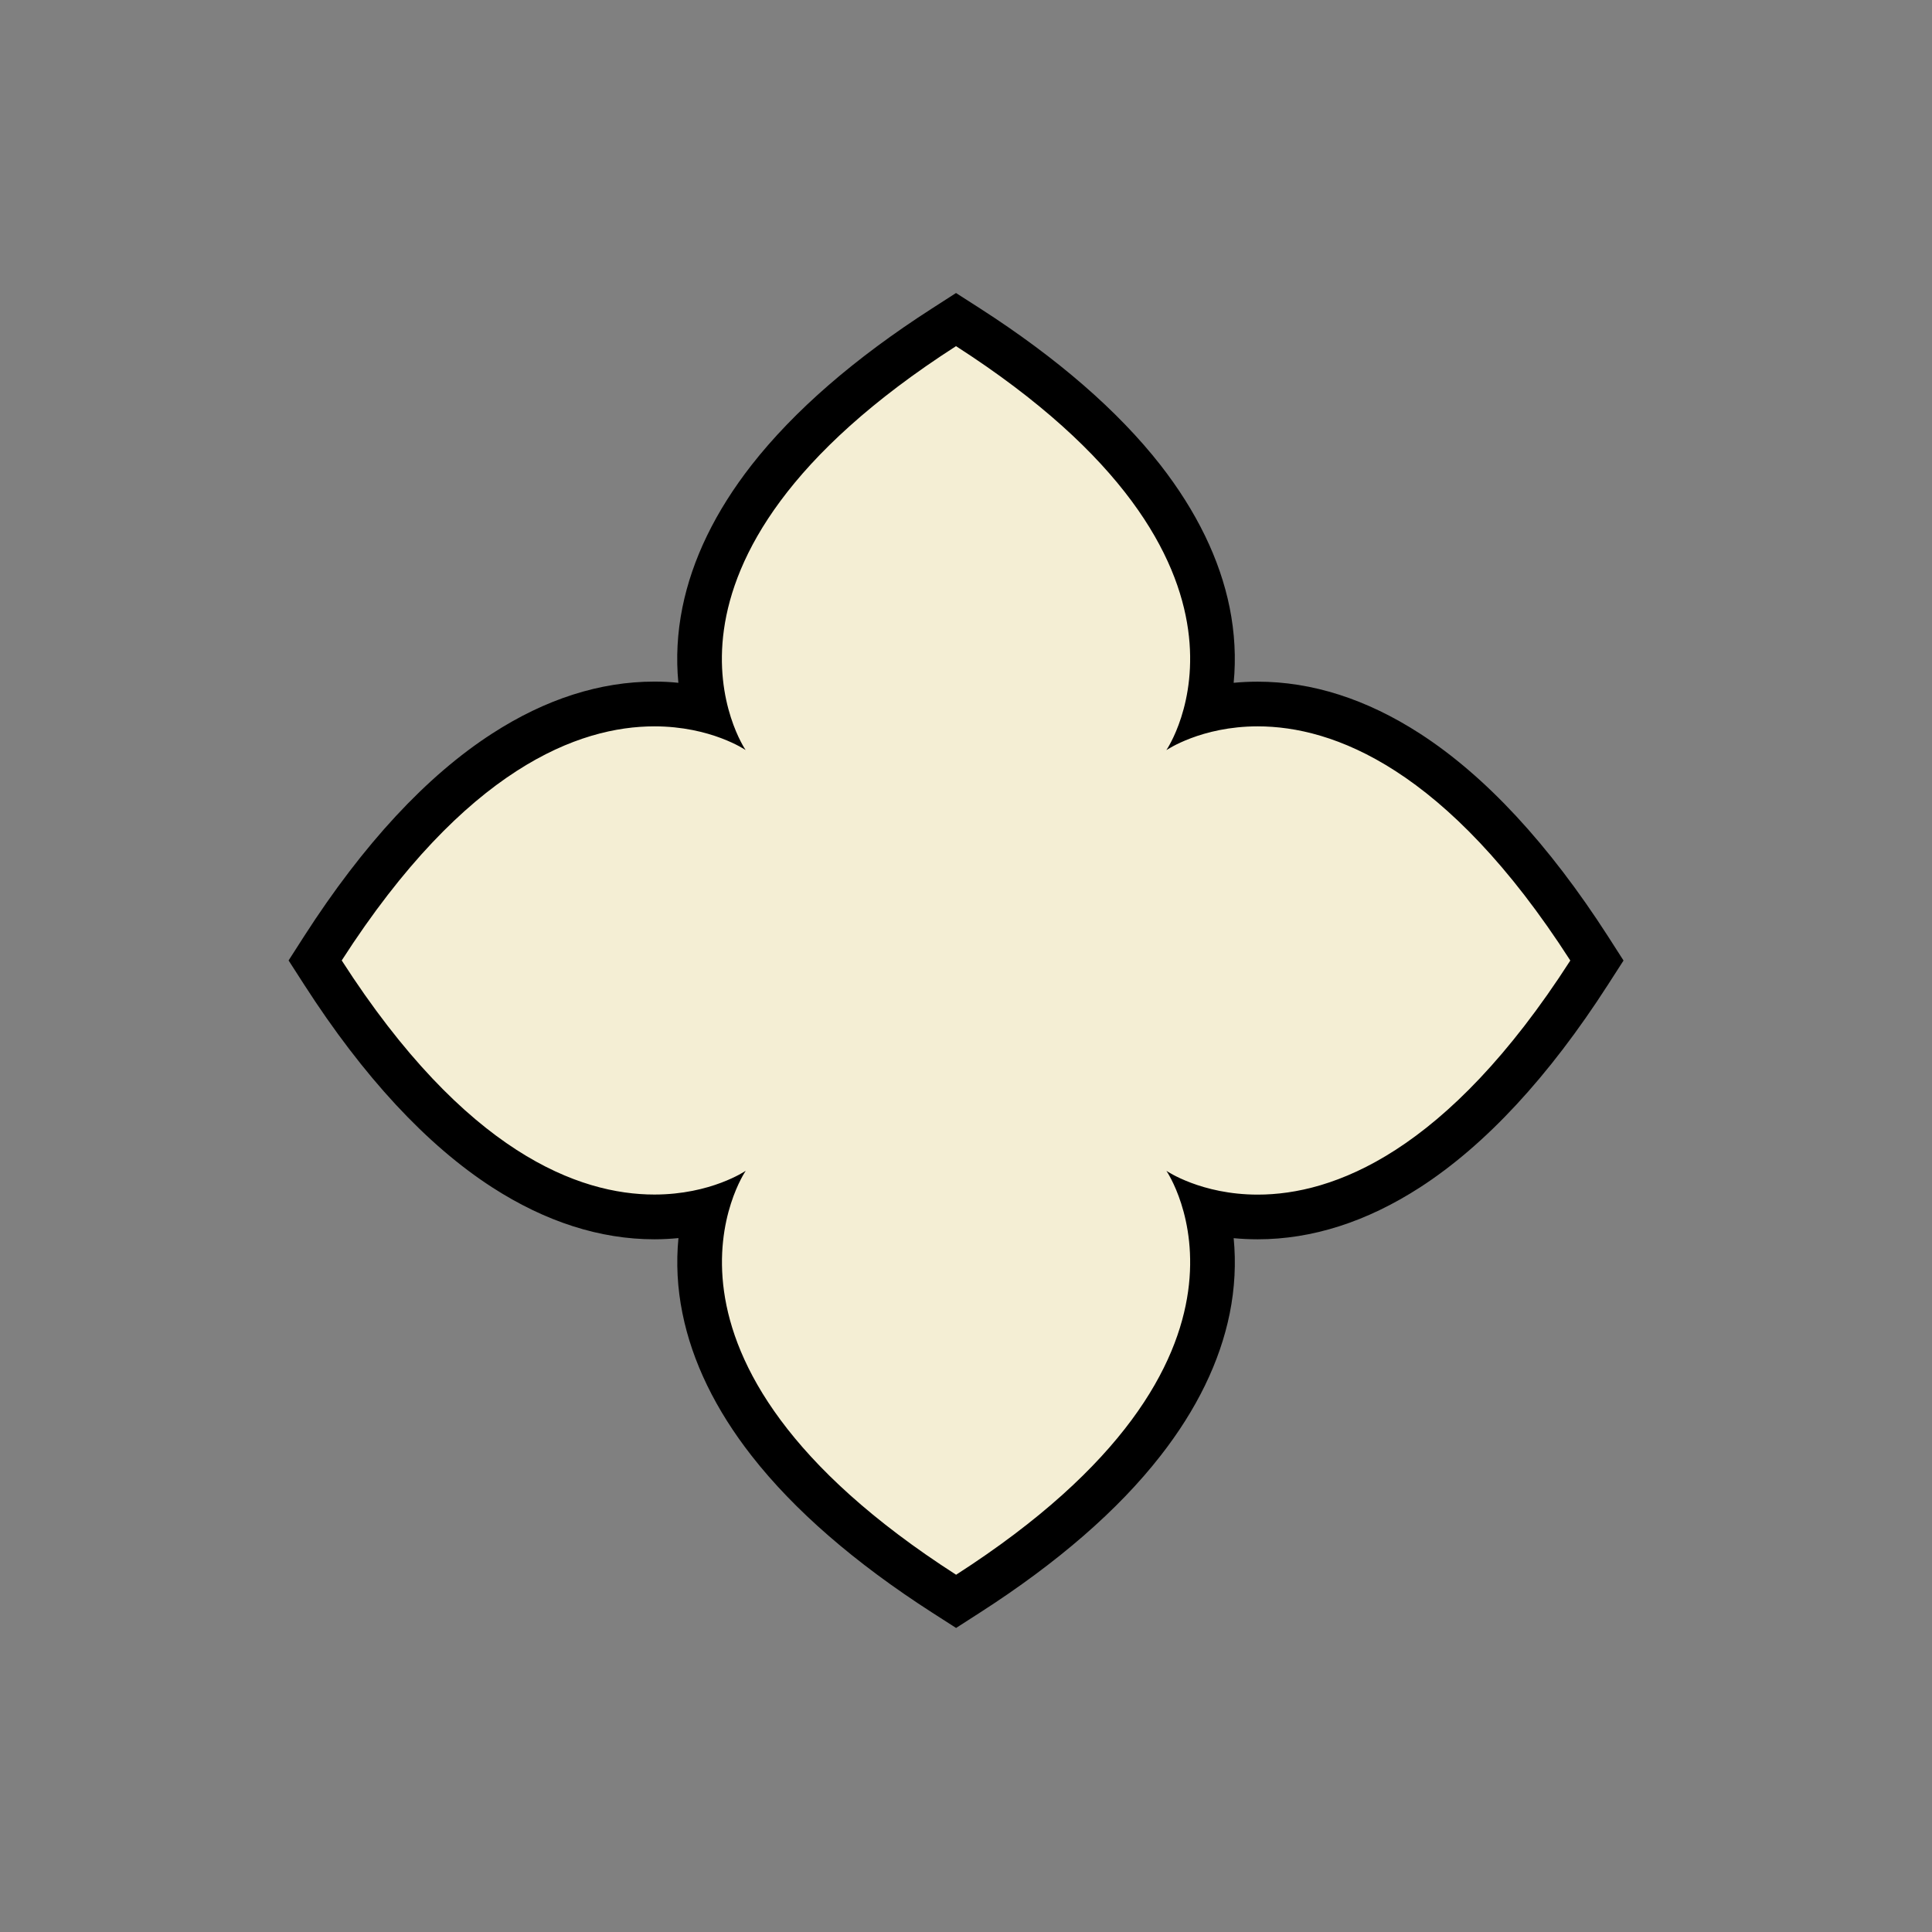
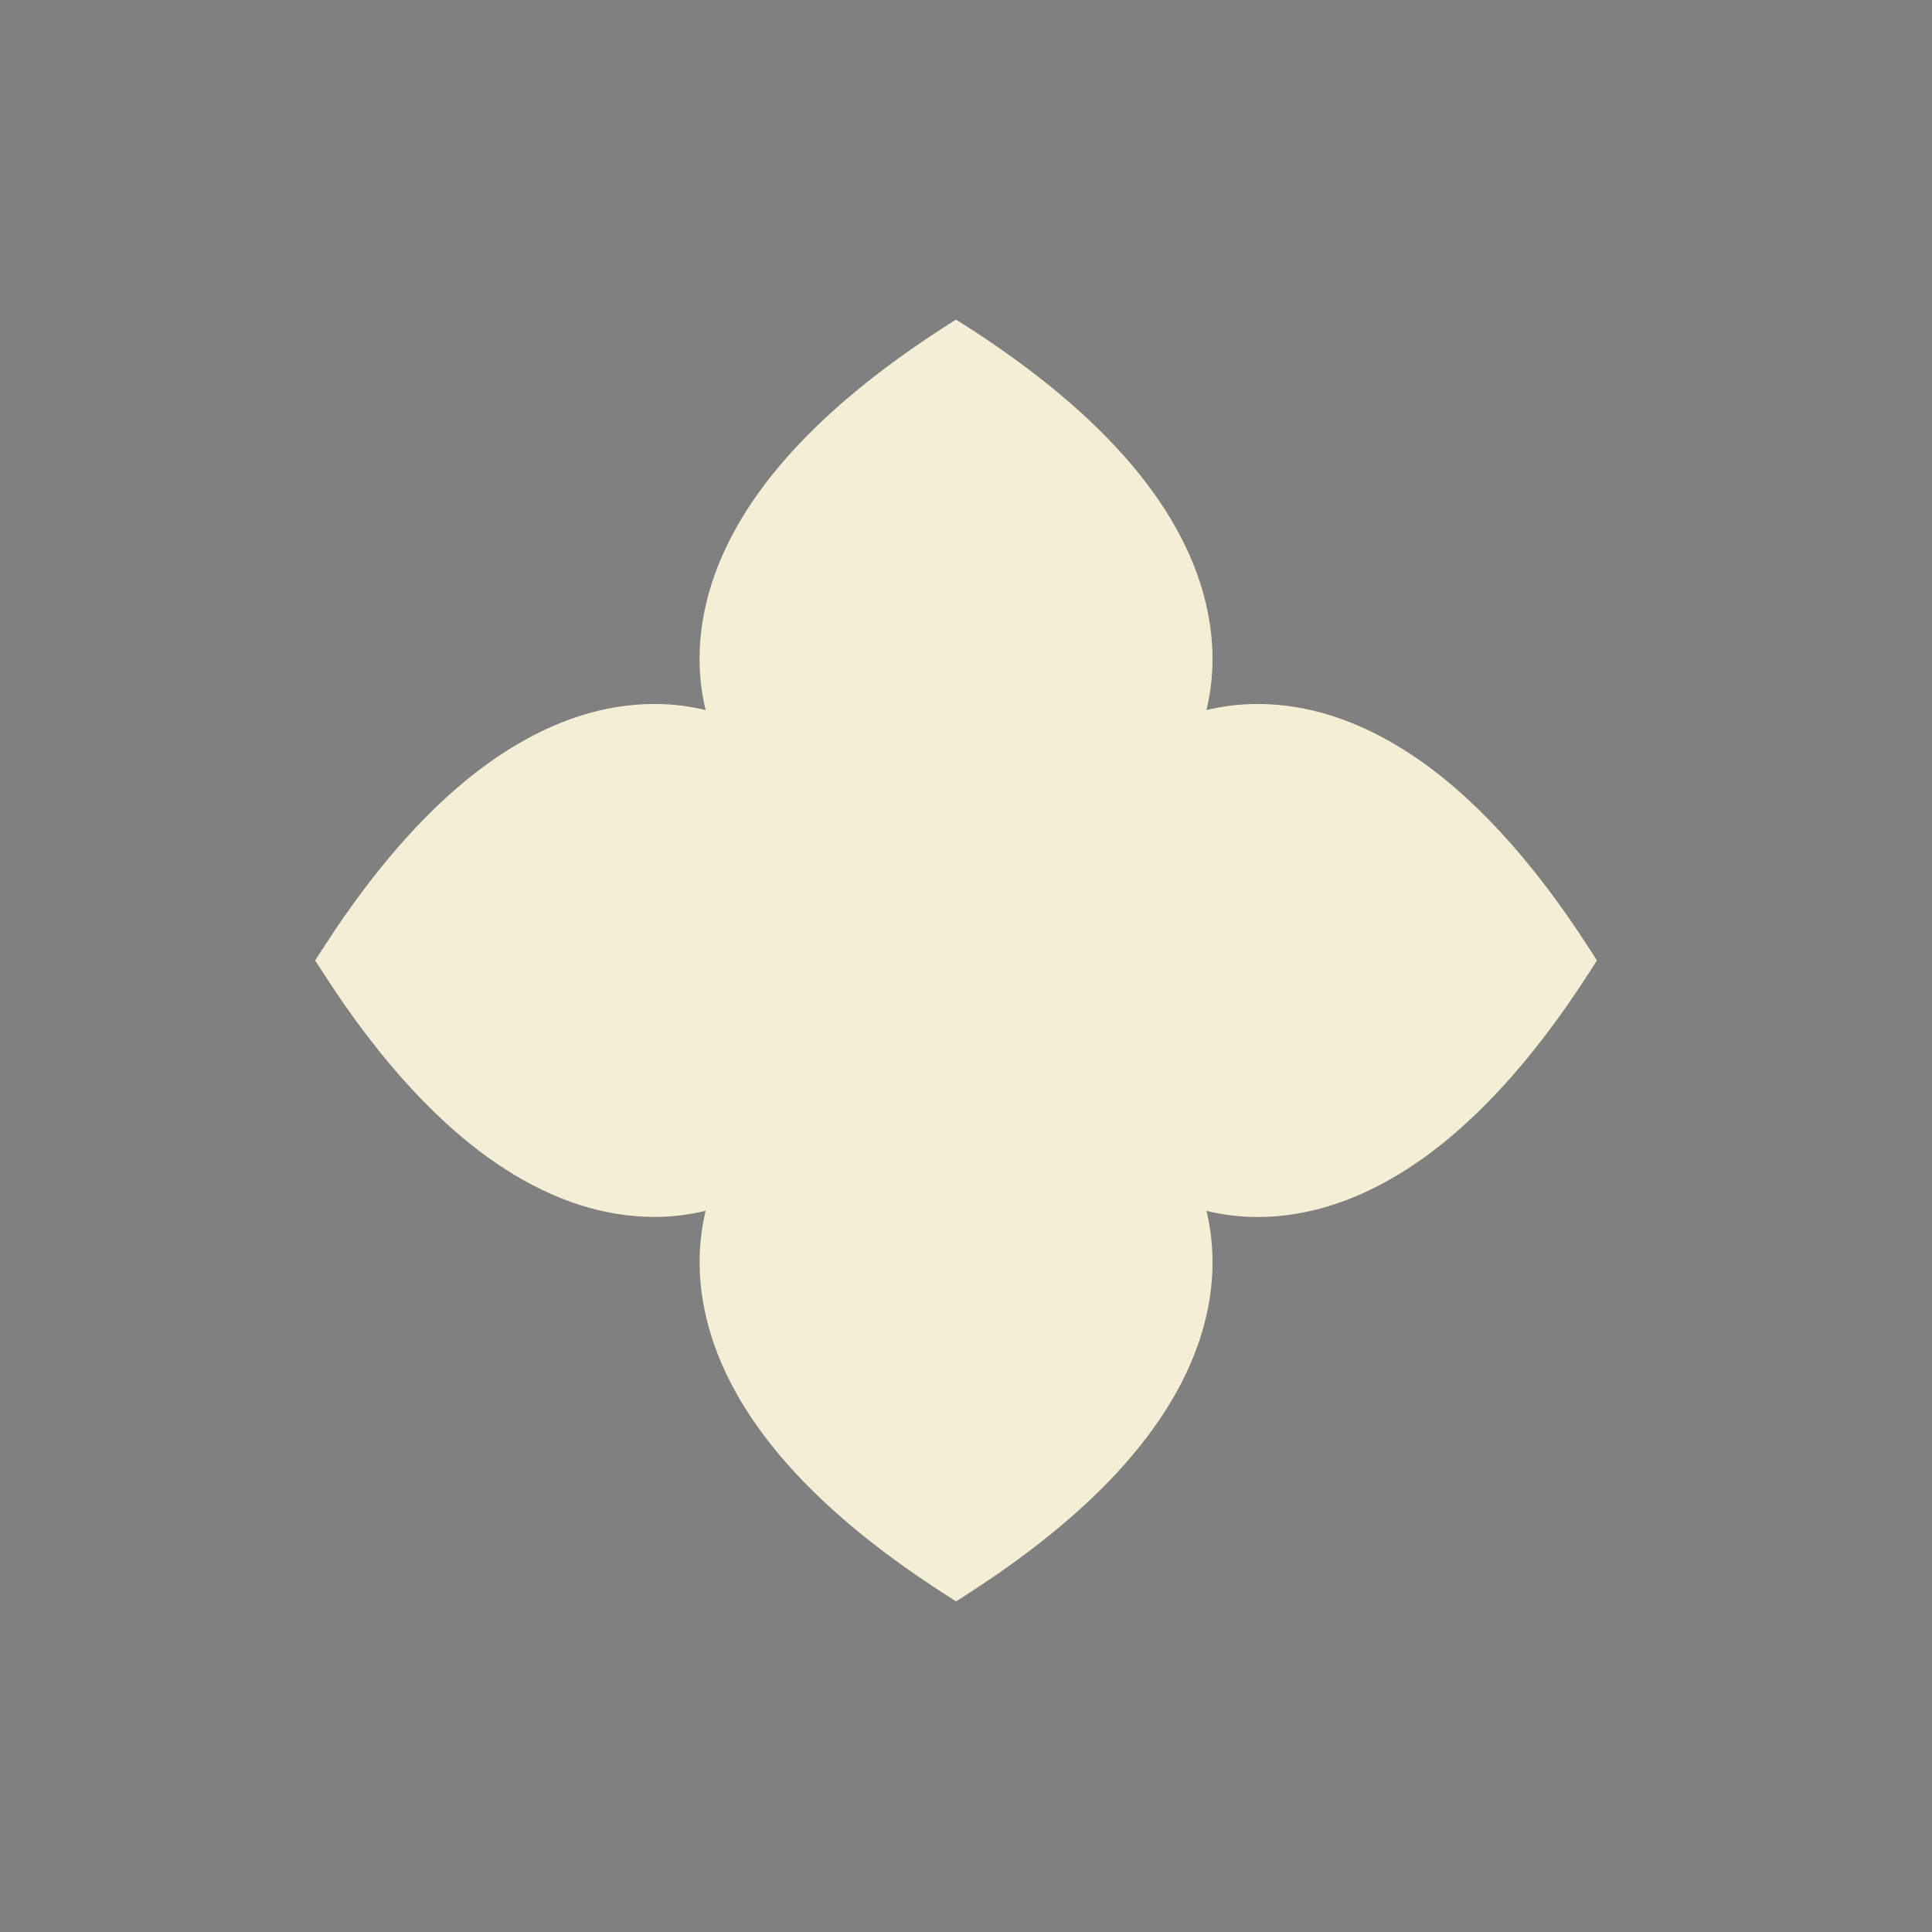
<svg xmlns="http://www.w3.org/2000/svg" width="24" height="24" viewBox="0 0 24 24" fill="none">
  <rect x="0" y="0" width="24" height="24" fill="#808080" stroke="none" />
  <path d="M11.726 19.796C10.001 18.687 8.999 17.497 8.75 16.261C8.651 15.771 8.69 15.355 8.766 15.041C8.586 15.085 8.371 15.117 8.129 15.117H8.129C7.508 15.117 6.881 14.915 6.264 14.516C5.484 14.012 4.726 13.193 4.012 12.081L3.915 11.931L4.012 11.781C4.726 10.669 5.484 9.85 6.264 9.346C6.881 8.947 7.509 8.745 8.129 8.745C8.371 8.745 8.585 8.776 8.766 8.821C8.689 8.507 8.651 8.091 8.749 7.602C8.999 6.365 10.001 5.176 11.726 4.066L11.876 3.97L12.027 4.066C13.752 5.176 14.754 6.365 15.003 7.602C15.102 8.092 15.063 8.507 14.987 8.821C15.167 8.777 15.382 8.745 15.624 8.745C16.244 8.745 16.872 8.948 17.489 9.346C18.269 9.85 19.027 10.67 19.741 11.781L19.838 11.931L19.741 12.082C19.027 13.194 18.269 14.013 17.489 14.517C16.872 14.915 16.244 15.118 15.624 15.118C15.382 15.118 15.168 15.086 14.987 15.042C15.063 15.356 15.102 15.771 15.004 16.261C14.754 17.497 13.752 18.687 12.027 19.796L11.877 19.893L11.726 19.796Z" fill="#F4EED4" />
-   <path d="M11.876 4.3C16.077 7.001 14.491 9.315 14.491 9.315L14.492 9.317C14.492 9.317 14.921 9.023 15.624 9.023C16.555 9.023 17.969 9.538 19.507 11.932C17.969 14.325 16.555 14.84 15.624 14.84C14.921 14.84 14.492 14.546 14.492 14.546L14.491 14.547C14.491 14.547 16.077 16.862 11.877 19.562C7.676 16.862 9.262 14.547 9.262 14.547L9.26 14.546C9.26 14.546 8.832 14.839 8.129 14.839C7.197 14.839 5.784 14.325 4.245 11.931C5.784 9.538 7.197 9.023 8.129 9.023C8.832 9.023 9.26 9.316 9.26 9.316L9.261 9.315C9.261 9.315 7.675 7.001 11.876 4.3ZM11.876 3.64L11.576 3.833C10.616 4.45 9.863 5.104 9.337 5.776C8.887 6.352 8.598 6.948 8.477 7.547C8.414 7.859 8.397 8.176 8.427 8.482C8.333 8.472 8.233 8.467 8.129 8.467C7.454 8.467 6.776 8.684 6.113 9.113C5.3 9.638 4.514 10.485 3.778 11.63L3.585 11.931L3.778 12.231C4.514 13.376 5.3 14.223 6.113 14.749C6.776 15.177 7.454 15.395 8.129 15.395C8.234 15.395 8.333 15.389 8.428 15.38C8.398 15.686 8.414 16.003 8.478 16.316C8.599 16.915 8.888 17.511 9.338 18.086C9.864 18.759 10.617 19.413 11.576 20.03L11.877 20.223L12.177 20.03C13.137 19.413 13.89 18.759 14.415 18.086C14.865 17.511 15.155 16.915 15.276 16.316C15.339 16.003 15.355 15.687 15.325 15.381C15.42 15.39 15.52 15.395 15.624 15.395C16.299 15.395 16.977 15.178 17.64 14.75C18.453 14.224 19.239 13.377 19.975 12.232L20.168 11.932L19.975 11.631C19.238 10.486 18.453 9.639 17.639 9.113C16.977 8.685 16.299 8.468 15.624 8.468C15.519 8.468 15.419 8.473 15.325 8.482C15.355 8.176 15.338 7.86 15.275 7.547C15.154 6.948 14.864 6.352 14.415 5.776C13.889 5.104 13.136 4.45 12.177 3.833L11.876 3.64Z" fill="black" />
</svg>